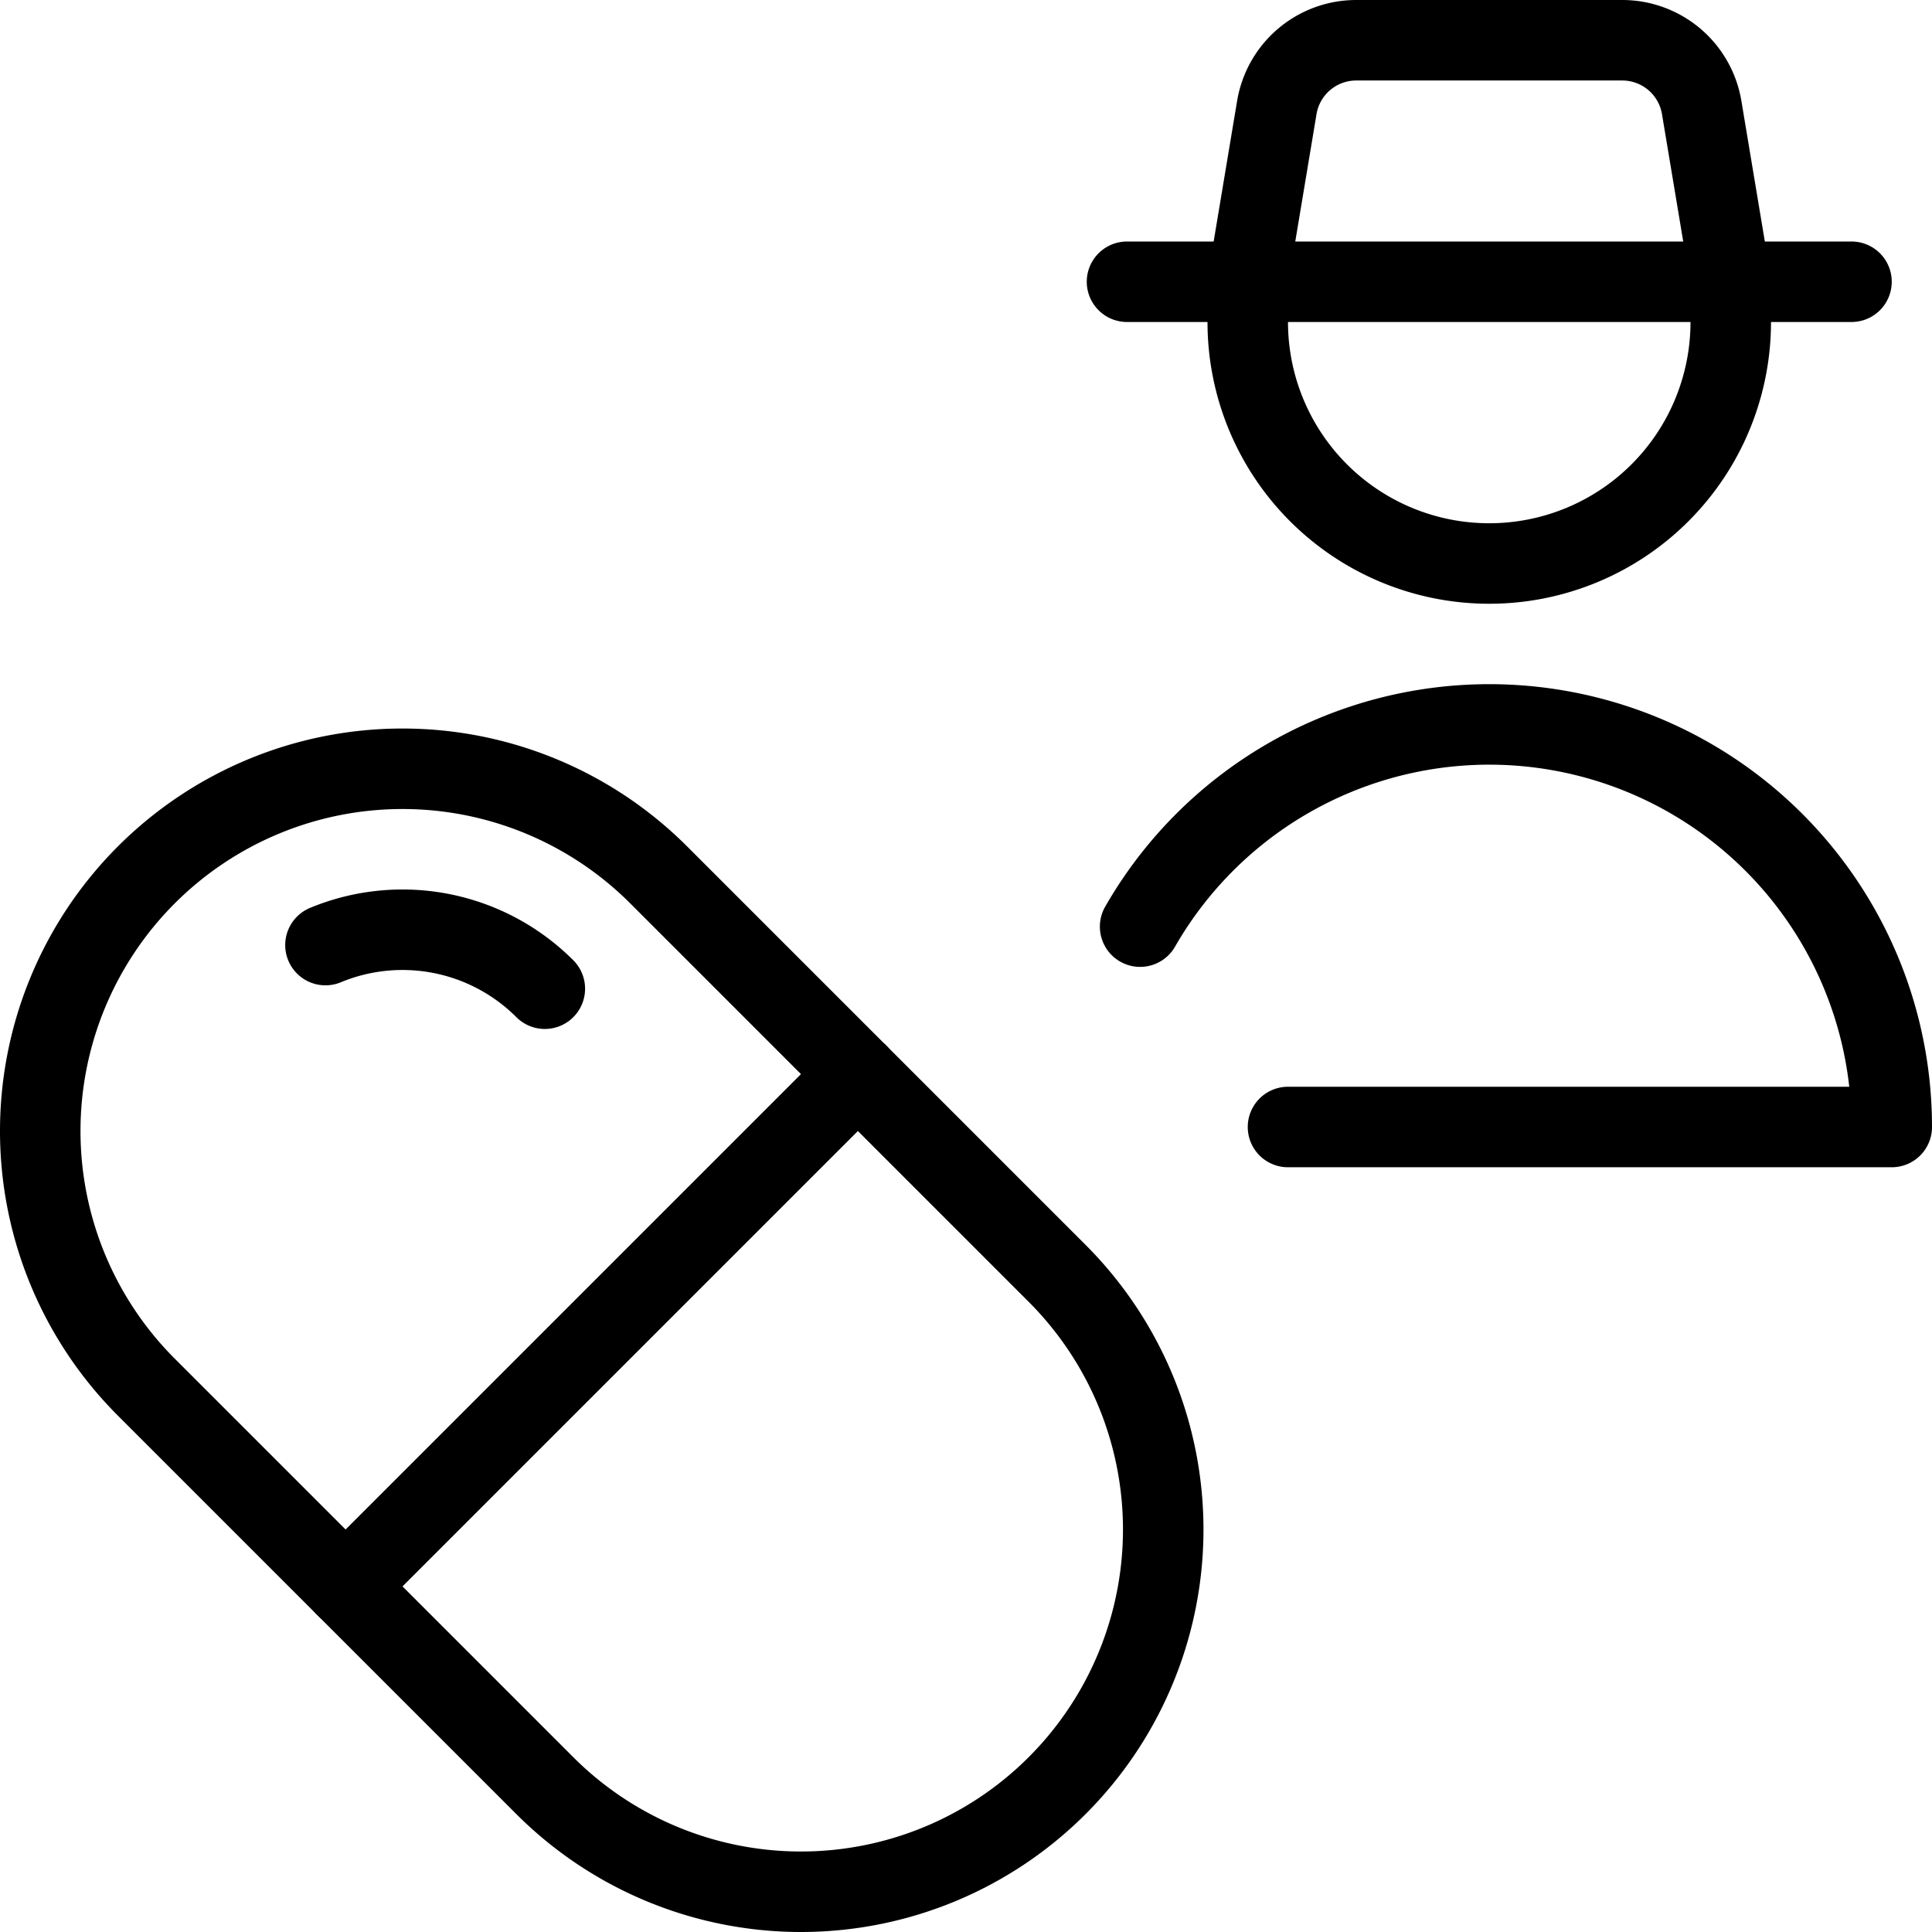
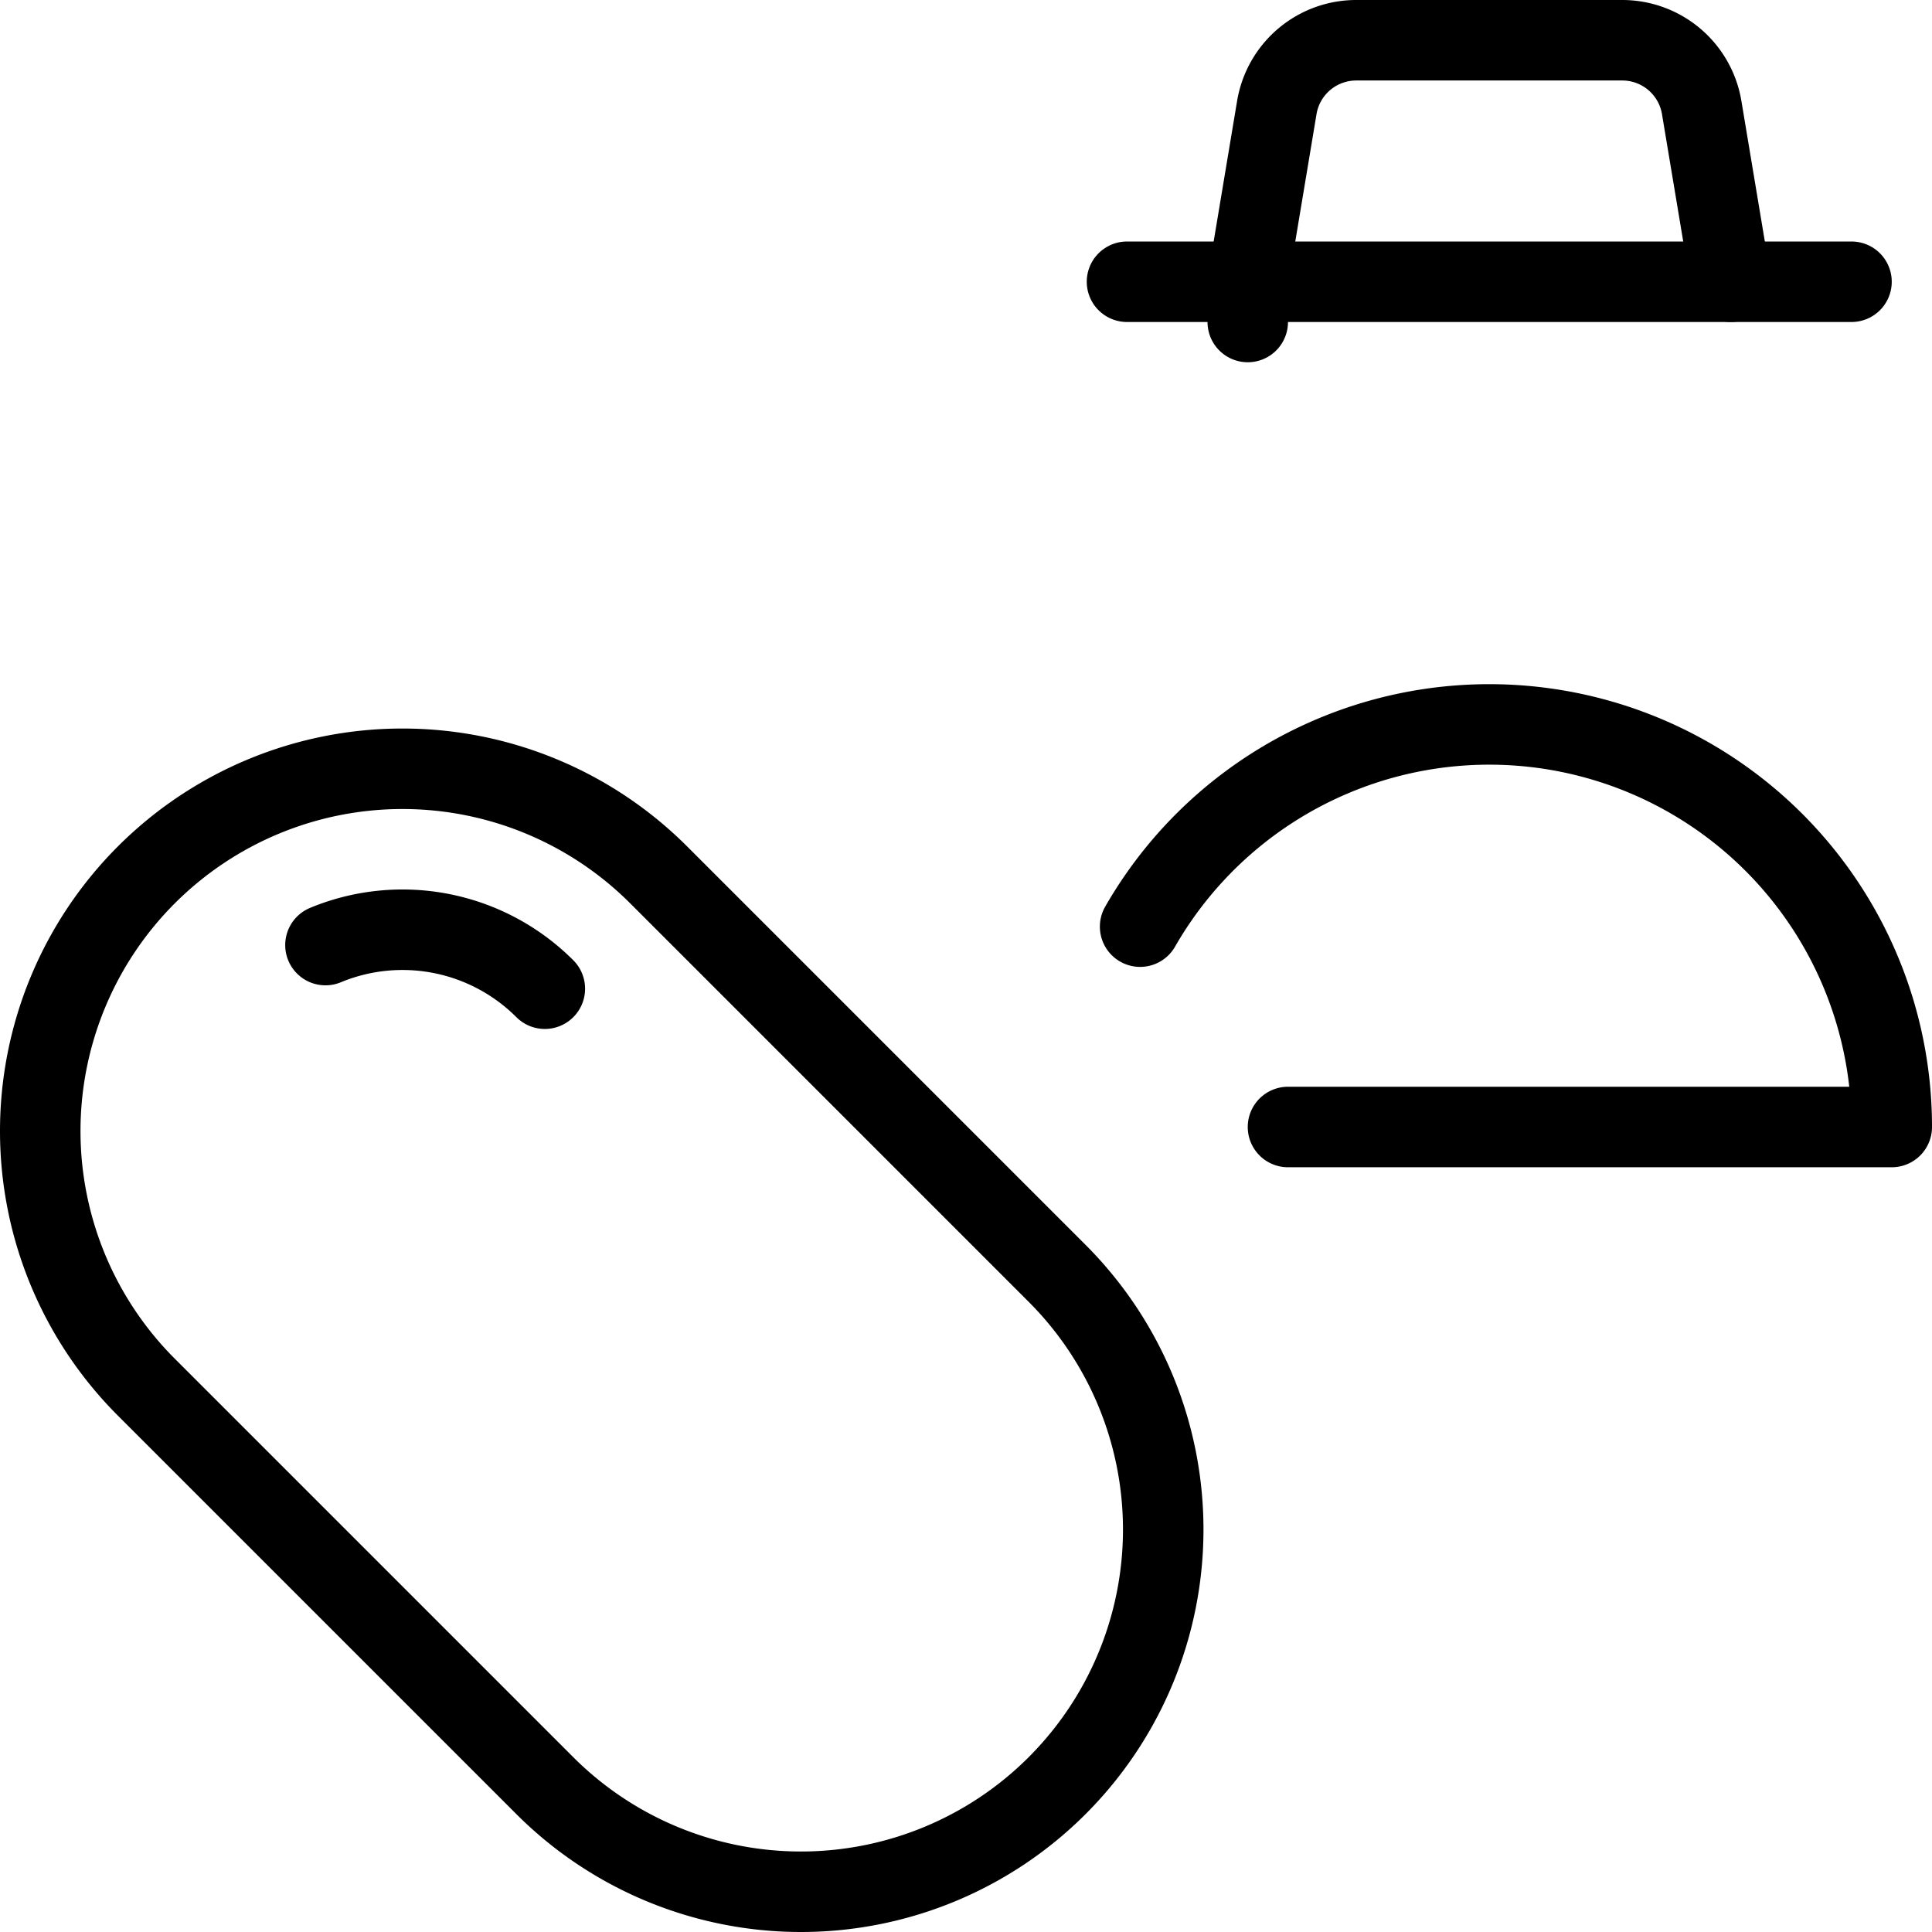
<svg xmlns="http://www.w3.org/2000/svg" viewBox="0 0 24 24">
  <g transform="matrix(1,0,0,1,0,0)">
    <defs>
      <style>.a{fill:none;stroke:#000000;stroke-linecap:round;stroke-linejoin:round;}</style>
    </defs>
    <path class="a" d="M16,14h7.5a5,5,0,0,0-9.337-2.489" />
-     <path class="a" d="M15.5,3.5V4a3,3,0,0,0,6,0V3.5" />
+     <path class="a" d="M15.5,3.5V4V3.5" />
    <line class="a" x1="14" y1="3.5" x2="23" y2="3.5" />
    <path class="a" d="M15.5,3.5l.361-2.164A1,1,0,0,1,16.847.5h3.306a1,1,0,0,1,.986.836L21.5,3.5" />
    <path class="a" d="M6.768,22.182a4.5,4.5,0,0,0,6.364-6.364l-4.95-4.95a4.5,4.5,0,0,0-6.364,6.364Z" />
-     <line class="a" x1="10.657" y1="13.343" x2="4.293" y2="19.707" />
    <path class="a" d="M6.768,12.282a2.5,2.5,0,0,0-2.725-.542" />
  </g>
</svg>